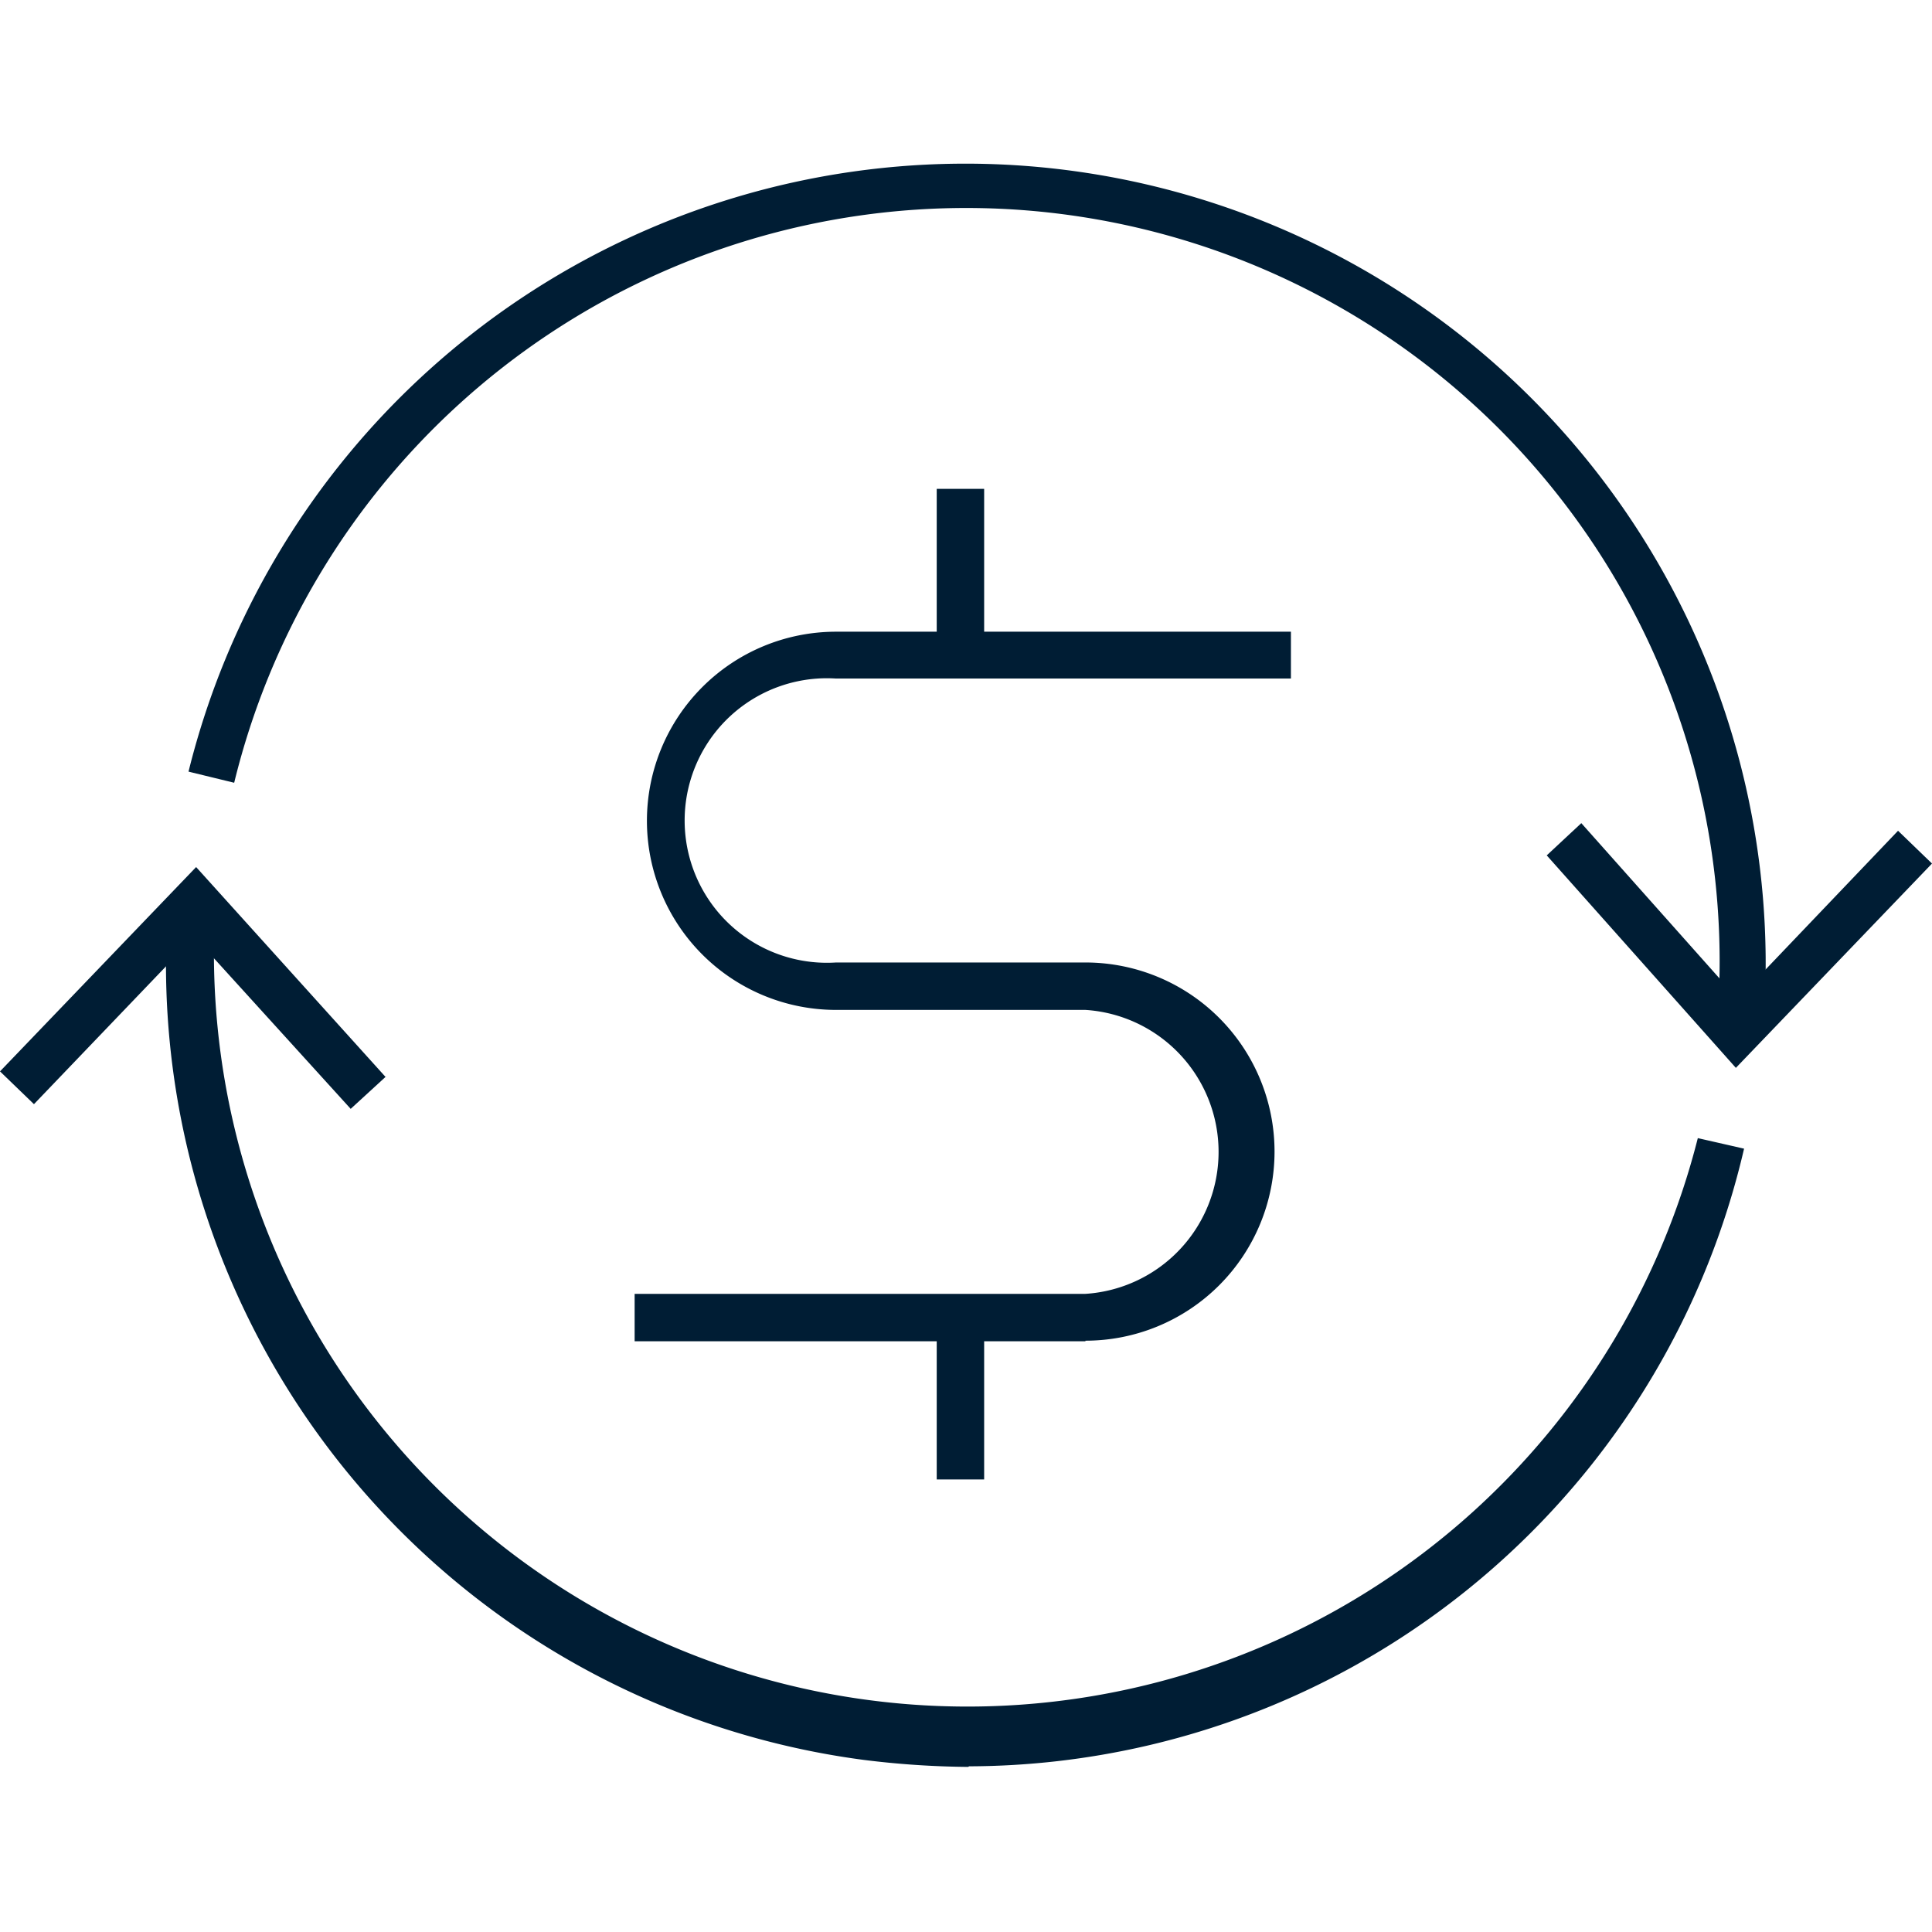
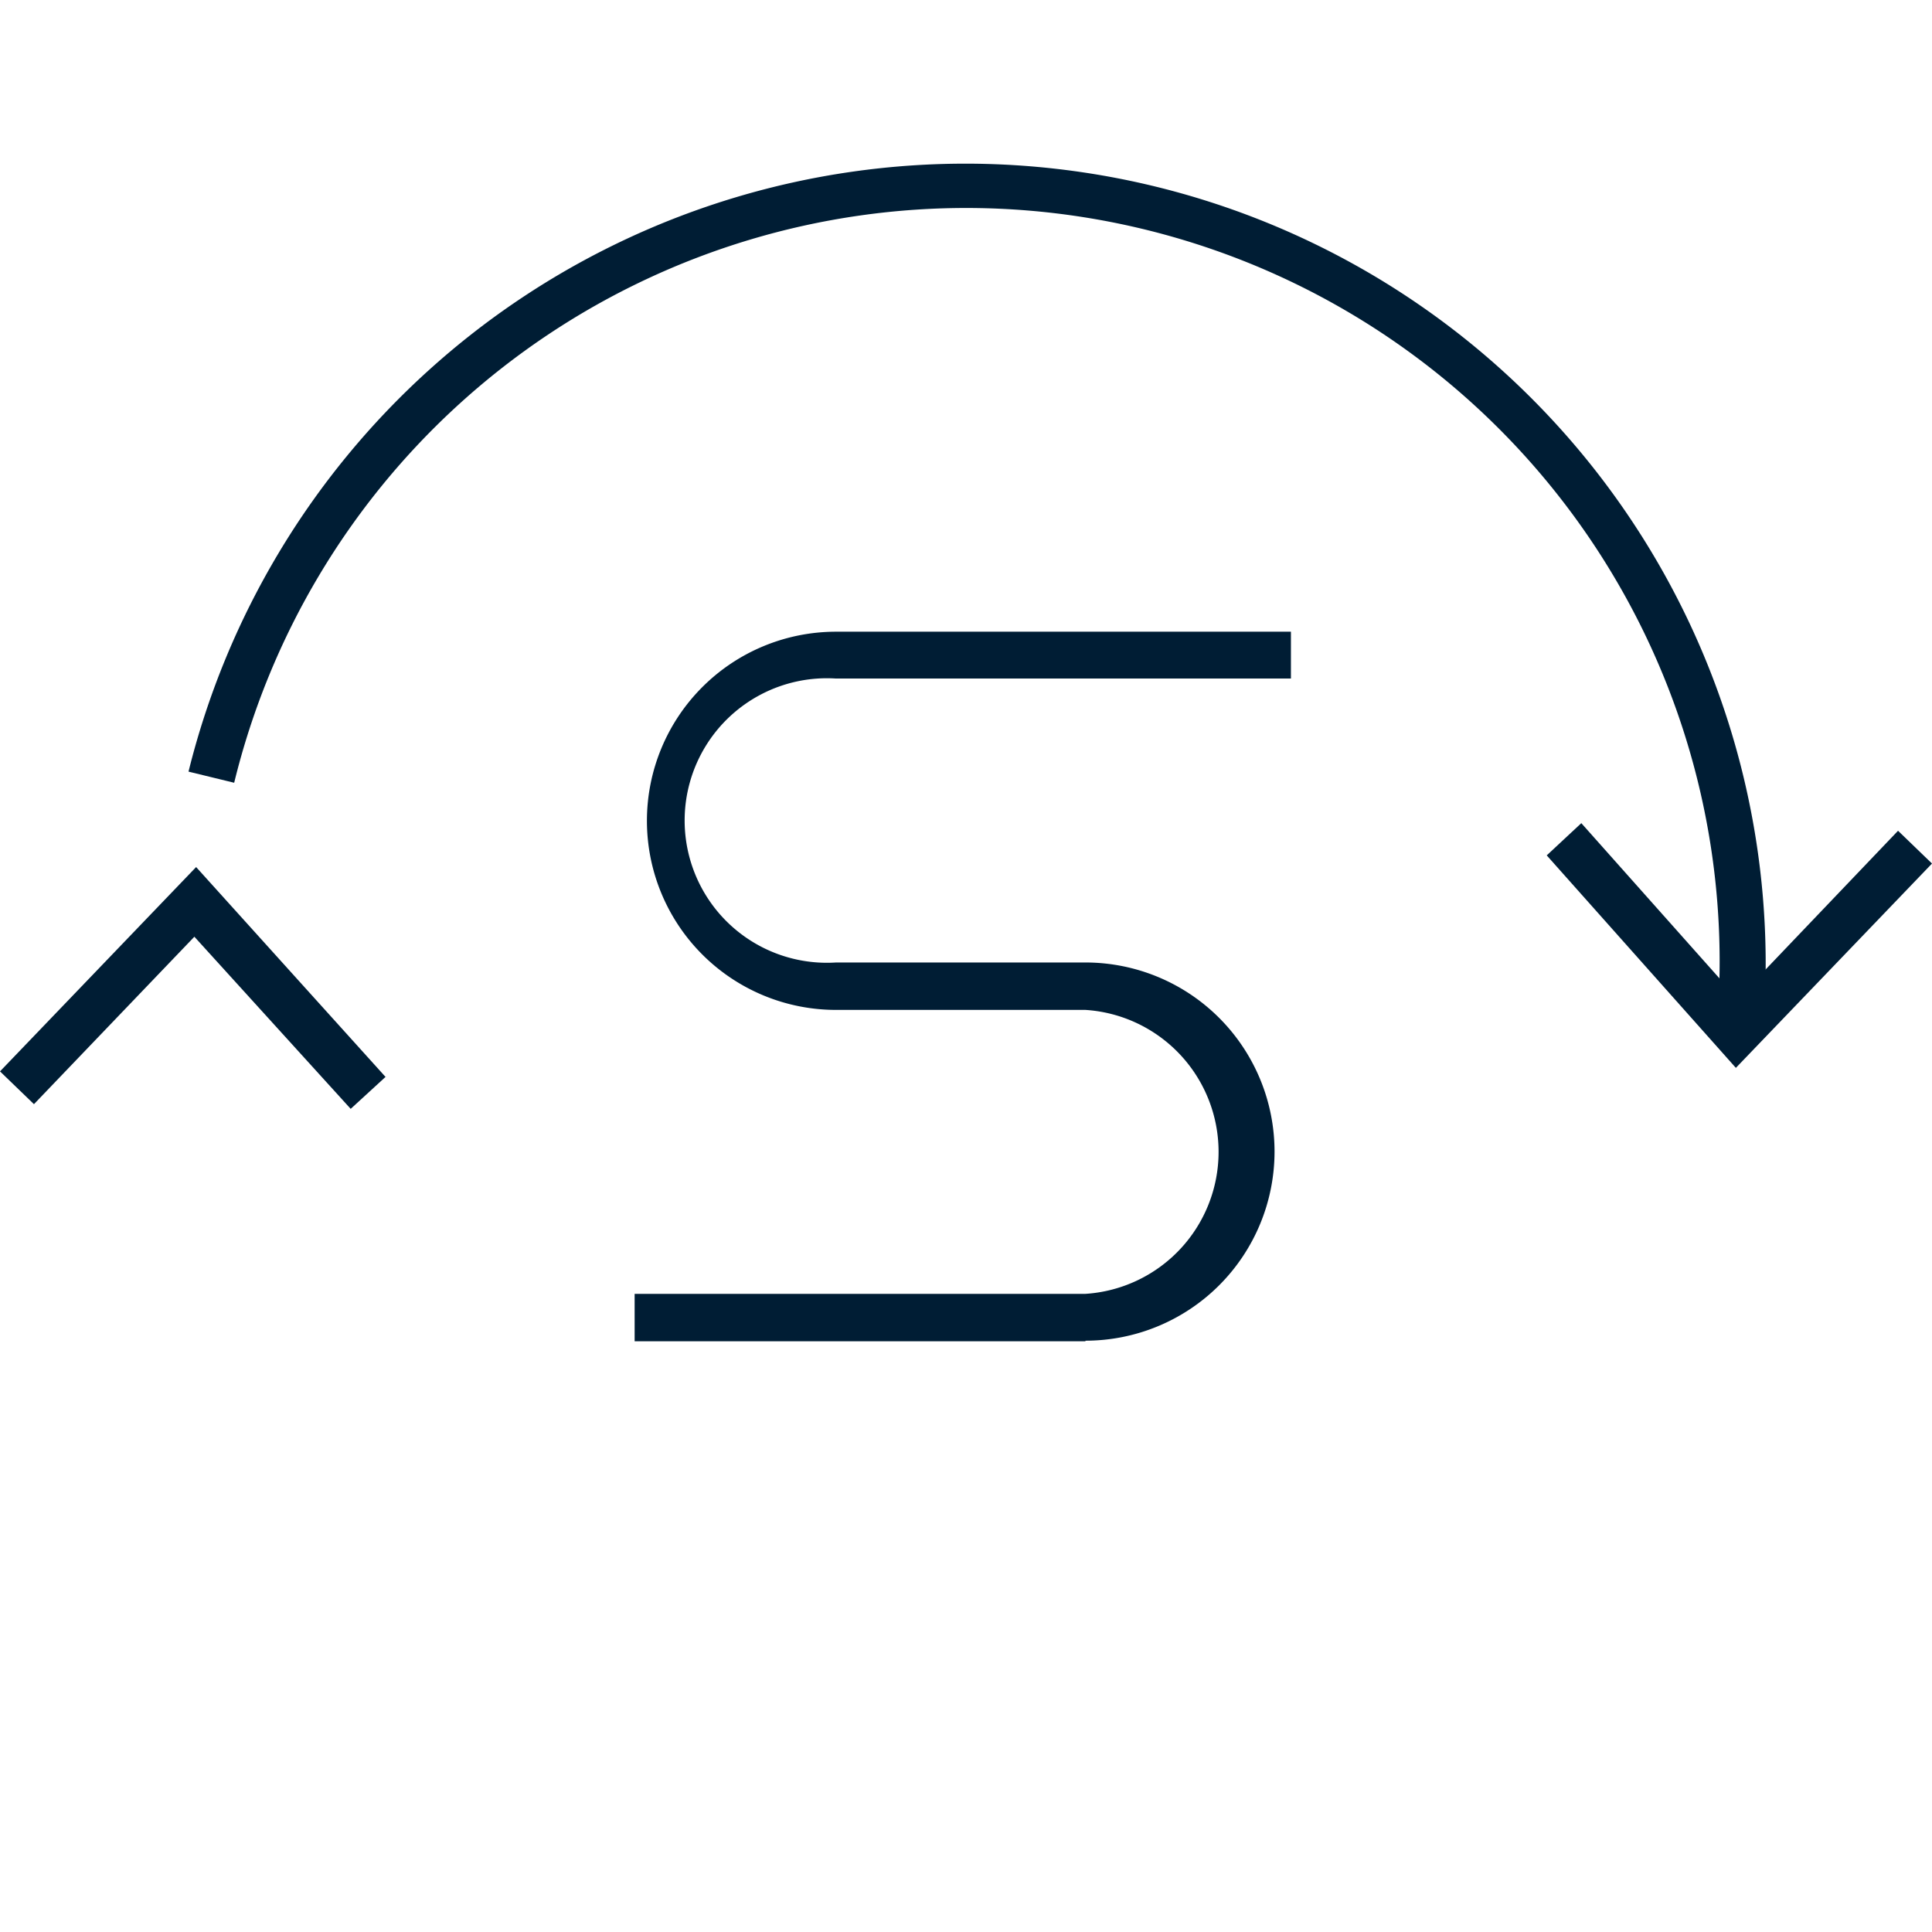
<svg xmlns="http://www.w3.org/2000/svg" viewBox="0 0 33 33">
  <path style="fill:#001d34" d="M18.54,22.91h-7.7V22.1h7.7a2.43,2.43,0,0,0,0-4.85H14.28a3.23,3.23,0,1,1,0-6.46h7.77v.8H14.28a2.43,2.43,0,1,0,0,4.85h4.26a3.23,3.23,0,0,1,0,6.46Z" />
-   <path style="fill:#001d34" d="M16,8.35h.81v2.7H16Zm0,14.26h.81v2.66H16Z" />
-   <path style="fill:#001d34" d="M16.54,30.18a15.23,15.23,0,0,1-1.79-.12A13.71,13.71,0,0,1,2.86,15.64l.81,0A12.87,12.87,0,0,0,29,19.44l.79.18A13.63,13.63,0,0,1,16.55,30.17Z" />
  <path style="fill:#001d34" d="M6.59,18.39l-.6.55L3.32,16,.58,18.86,0,18.3l3.35-3.49L6.59,18.4Zm23.55-1-.8-.05A12.87,12.87,0,0,0,4,13.37l-.78-.19a13.67,13.67,0,0,1,26.91,4.18Z" />
  <path style="fill:#001d34" d="M26.42,14.61l.59-.55,2.67,3,2.74-2.87.58.56-3.35,3.49L26.41,14.6Z" />
</svg>